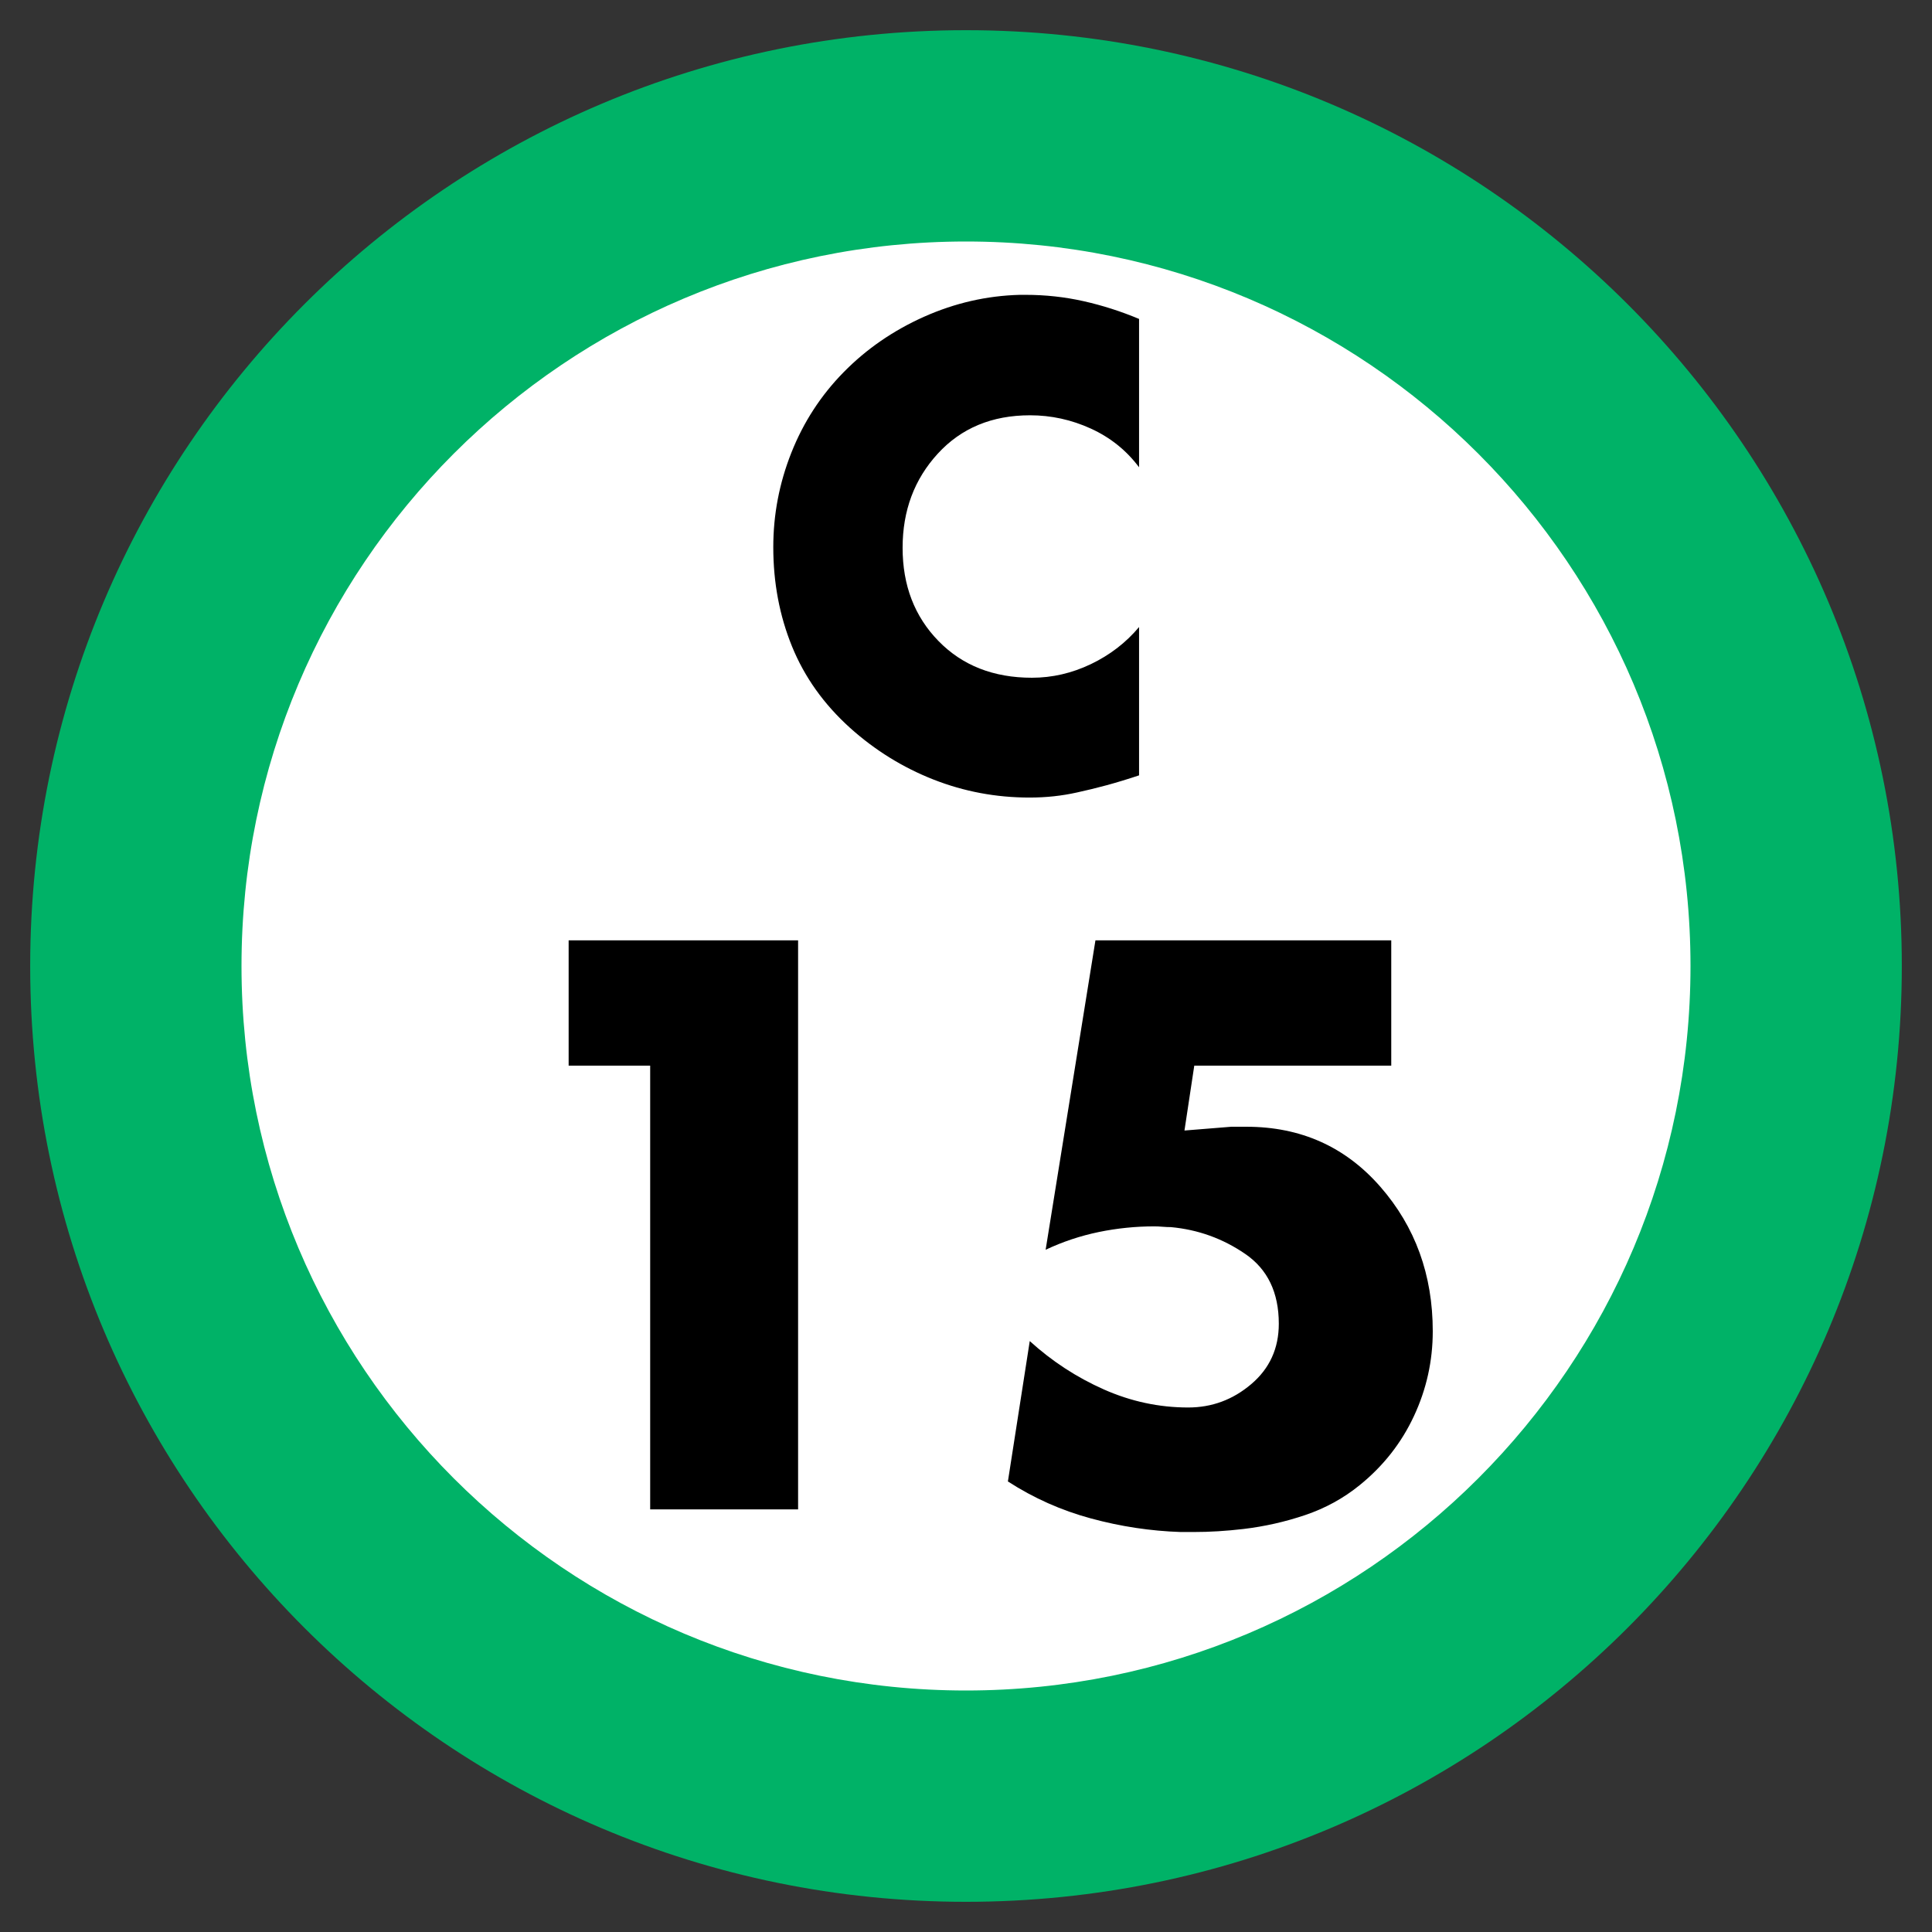
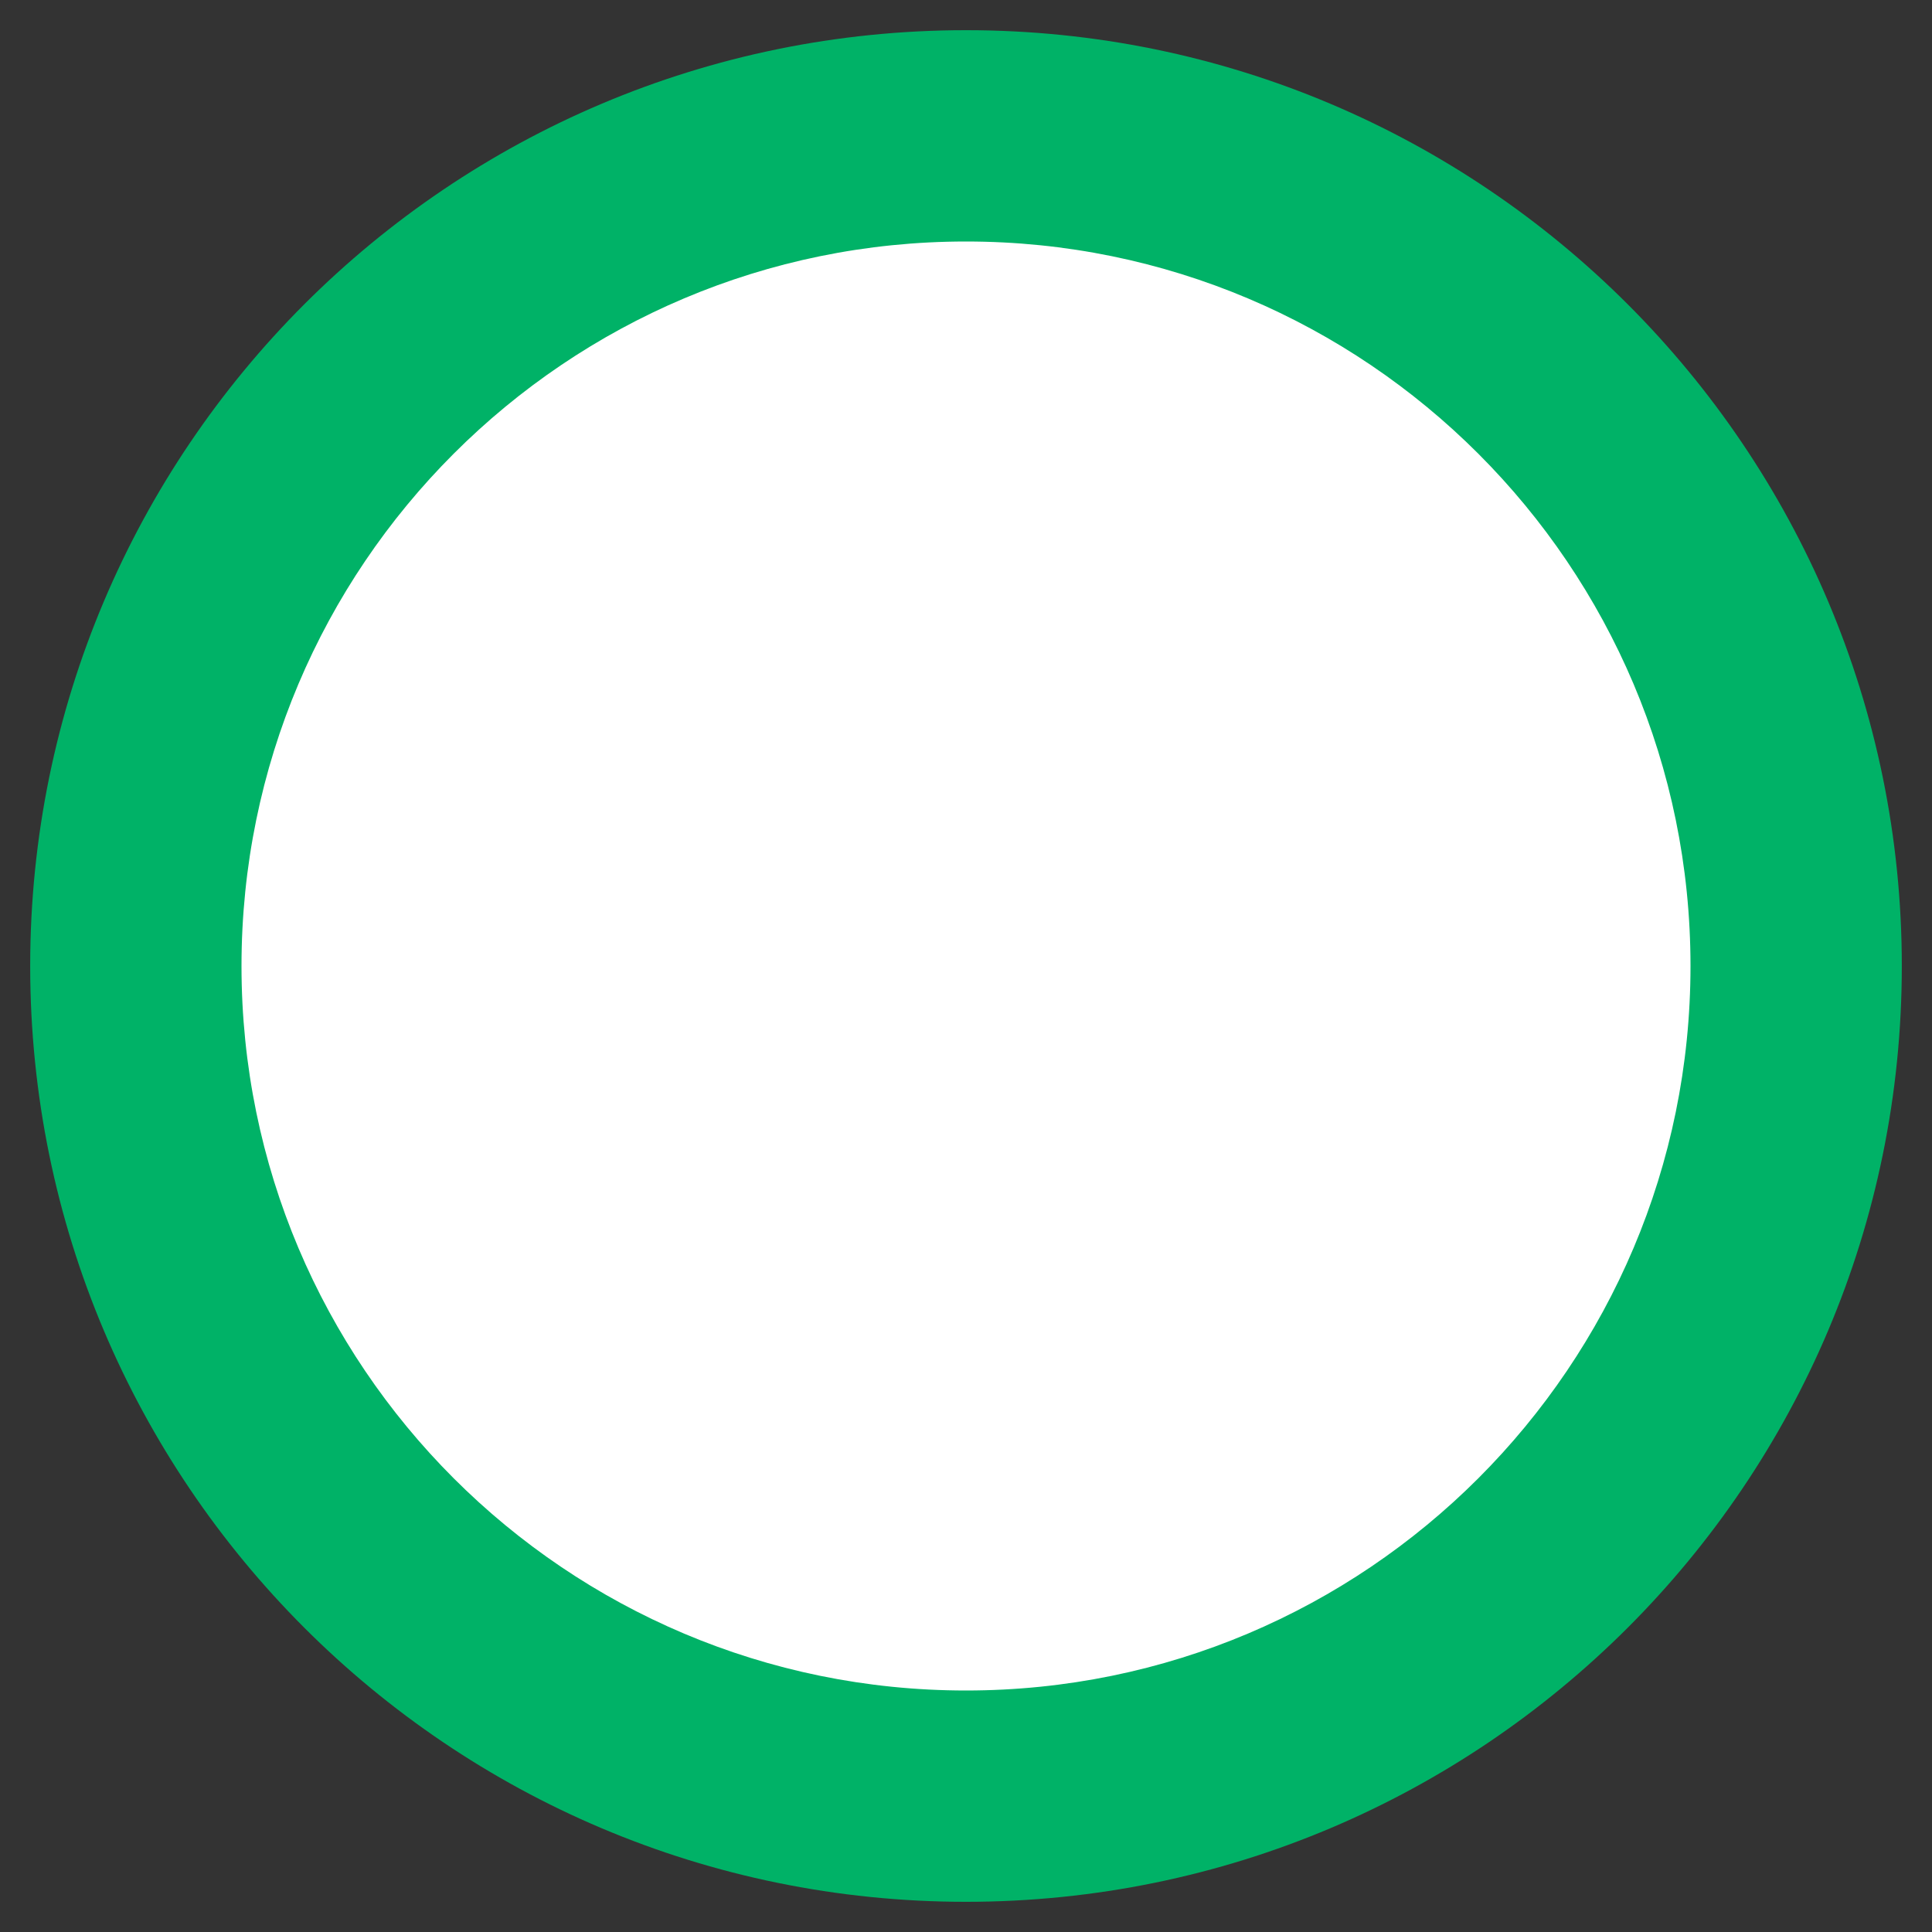
<svg xmlns="http://www.w3.org/2000/svg" width="64" height="64" viewBox="0 0 64 64">
  <rect x="0" y="0" width="64" height="64" fill="#333333" stroke="none" />
  <g fill="none" fill-rule="evenodd" transform="translate(-6 -6)">
    <path fill="#FFF" d="M28,0 C43.464,-2.84068575e-15 56,12.536 56,28 C56,43.464 43.464,56 28,56 C12.536,56 1.8937905e-15,43.464 0,28 C-1.8937905e-15,12.536 12.536,2.84068575e-15 28,0 Z" transform="translate(10 10)" />
    <path fill="#00B267" d="M31,0 C48.121,0 62,13.879 62,31 C62,48.121 48.121,62 31,62 C13.879,62 0,48.121 0,31 C0,13.879 13.879,0 31,0 Z M31,7 C17.745,7 7,17.745 7,31 C7,44.255 17.745,55 31,55 C44.255,55 55,44.255 55,31 C55,17.745 44.255,7 31,7 Z" transform="translate(7 7)" />
-     <path fill="#000" d="M27.538 41.3L24.837 41.3 24.837 37.15 32.438 37.15 32.438 56 27.538 56 27.538 41.3zM52.087 41.3L45.562 41.3 45.237 43.45 46.788 43.325 47.288 43.325C49.088 43.325 50.567 43.987 51.725 45.312 52.883 46.638 53.462 48.233 53.462 50.1 53.462 51.083 53.254 52.021 52.837 52.913 52.421 53.804 51.821 54.567 51.038 55.2 50.504 55.633 49.904 55.962 49.237 56.188 48.571 56.413 47.888 56.567 47.188 56.65 46.904 56.683 46.625 56.708 46.35 56.725 46.075 56.742 45.804 56.75 45.538 56.75L45.112 56.75C44.112 56.717 43.121 56.567 42.138 56.3 41.154 56.033 40.238 55.625 39.388 55.075L40.112 50.425C40.846 51.092 41.662 51.625 42.562 52.025 43.463 52.425 44.396 52.625 45.362 52.625 46.146 52.625 46.842 52.367 47.45 51.85 48.058 51.333 48.362 50.667 48.362 49.85 48.362 48.817 47.992 48.046 47.25 47.538 46.508 47.029 45.688 46.733 44.788 46.65 44.704 46.65 44.613 46.646 44.513 46.638 44.412 46.629 44.321 46.625 44.237 46.625 43.621 46.625 43.008 46.687 42.4 46.812 41.792 46.938 41.204 47.133 40.638 47.4L42.288 37.15 52.087 37.15 52.087 41.3zM43.733 16.555L43.733 21.479C43.313 20.919 42.781 20.492 42.137 20.198 41.493 19.904 40.821 19.757 40.121 19.757 38.861 19.757 37.843 20.18 37.066 21.027 36.288 21.875 35.9 22.914 35.9 24.146 35.9 25.392 36.295 26.421 37.087 27.233 37.878 28.045 38.91 28.451 40.184 28.451 40.856 28.451 41.507 28.301 42.137 28 42.767 27.698 43.299 27.289 43.733 26.771L43.733 31.685C43.355 31.811 42.998 31.919 42.662 32.011 42.326 32.102 41.997 32.182 41.675 32.252 41.423 32.308 41.168 32.35 40.908 32.378 40.649 32.406 40.38 32.42 40.1 32.42 38.994 32.42 37.934 32.221 36.919 31.822 35.903 31.422 34.983 30.852 34.157 30.11 33.289 29.326 32.649 28.427 32.236 27.412 31.822 26.396 31.616 25.301 31.616 24.125 31.616 23.047 31.815 22.004 32.215 20.996 32.614 19.988 33.191 19.099 33.947 18.329 34.703 17.559 35.592 16.947 36.614 16.491 37.636 16.036 38.693 15.795 39.785 15.767L39.974 15.767C40.632 15.767 41.272 15.837 41.895 15.977 42.519 16.117 43.131 16.313 43.733 16.565L43.733 16.555zM43.733 16.555L43.733 16.544 43.733 16.555z" />
  </g>
</svg>